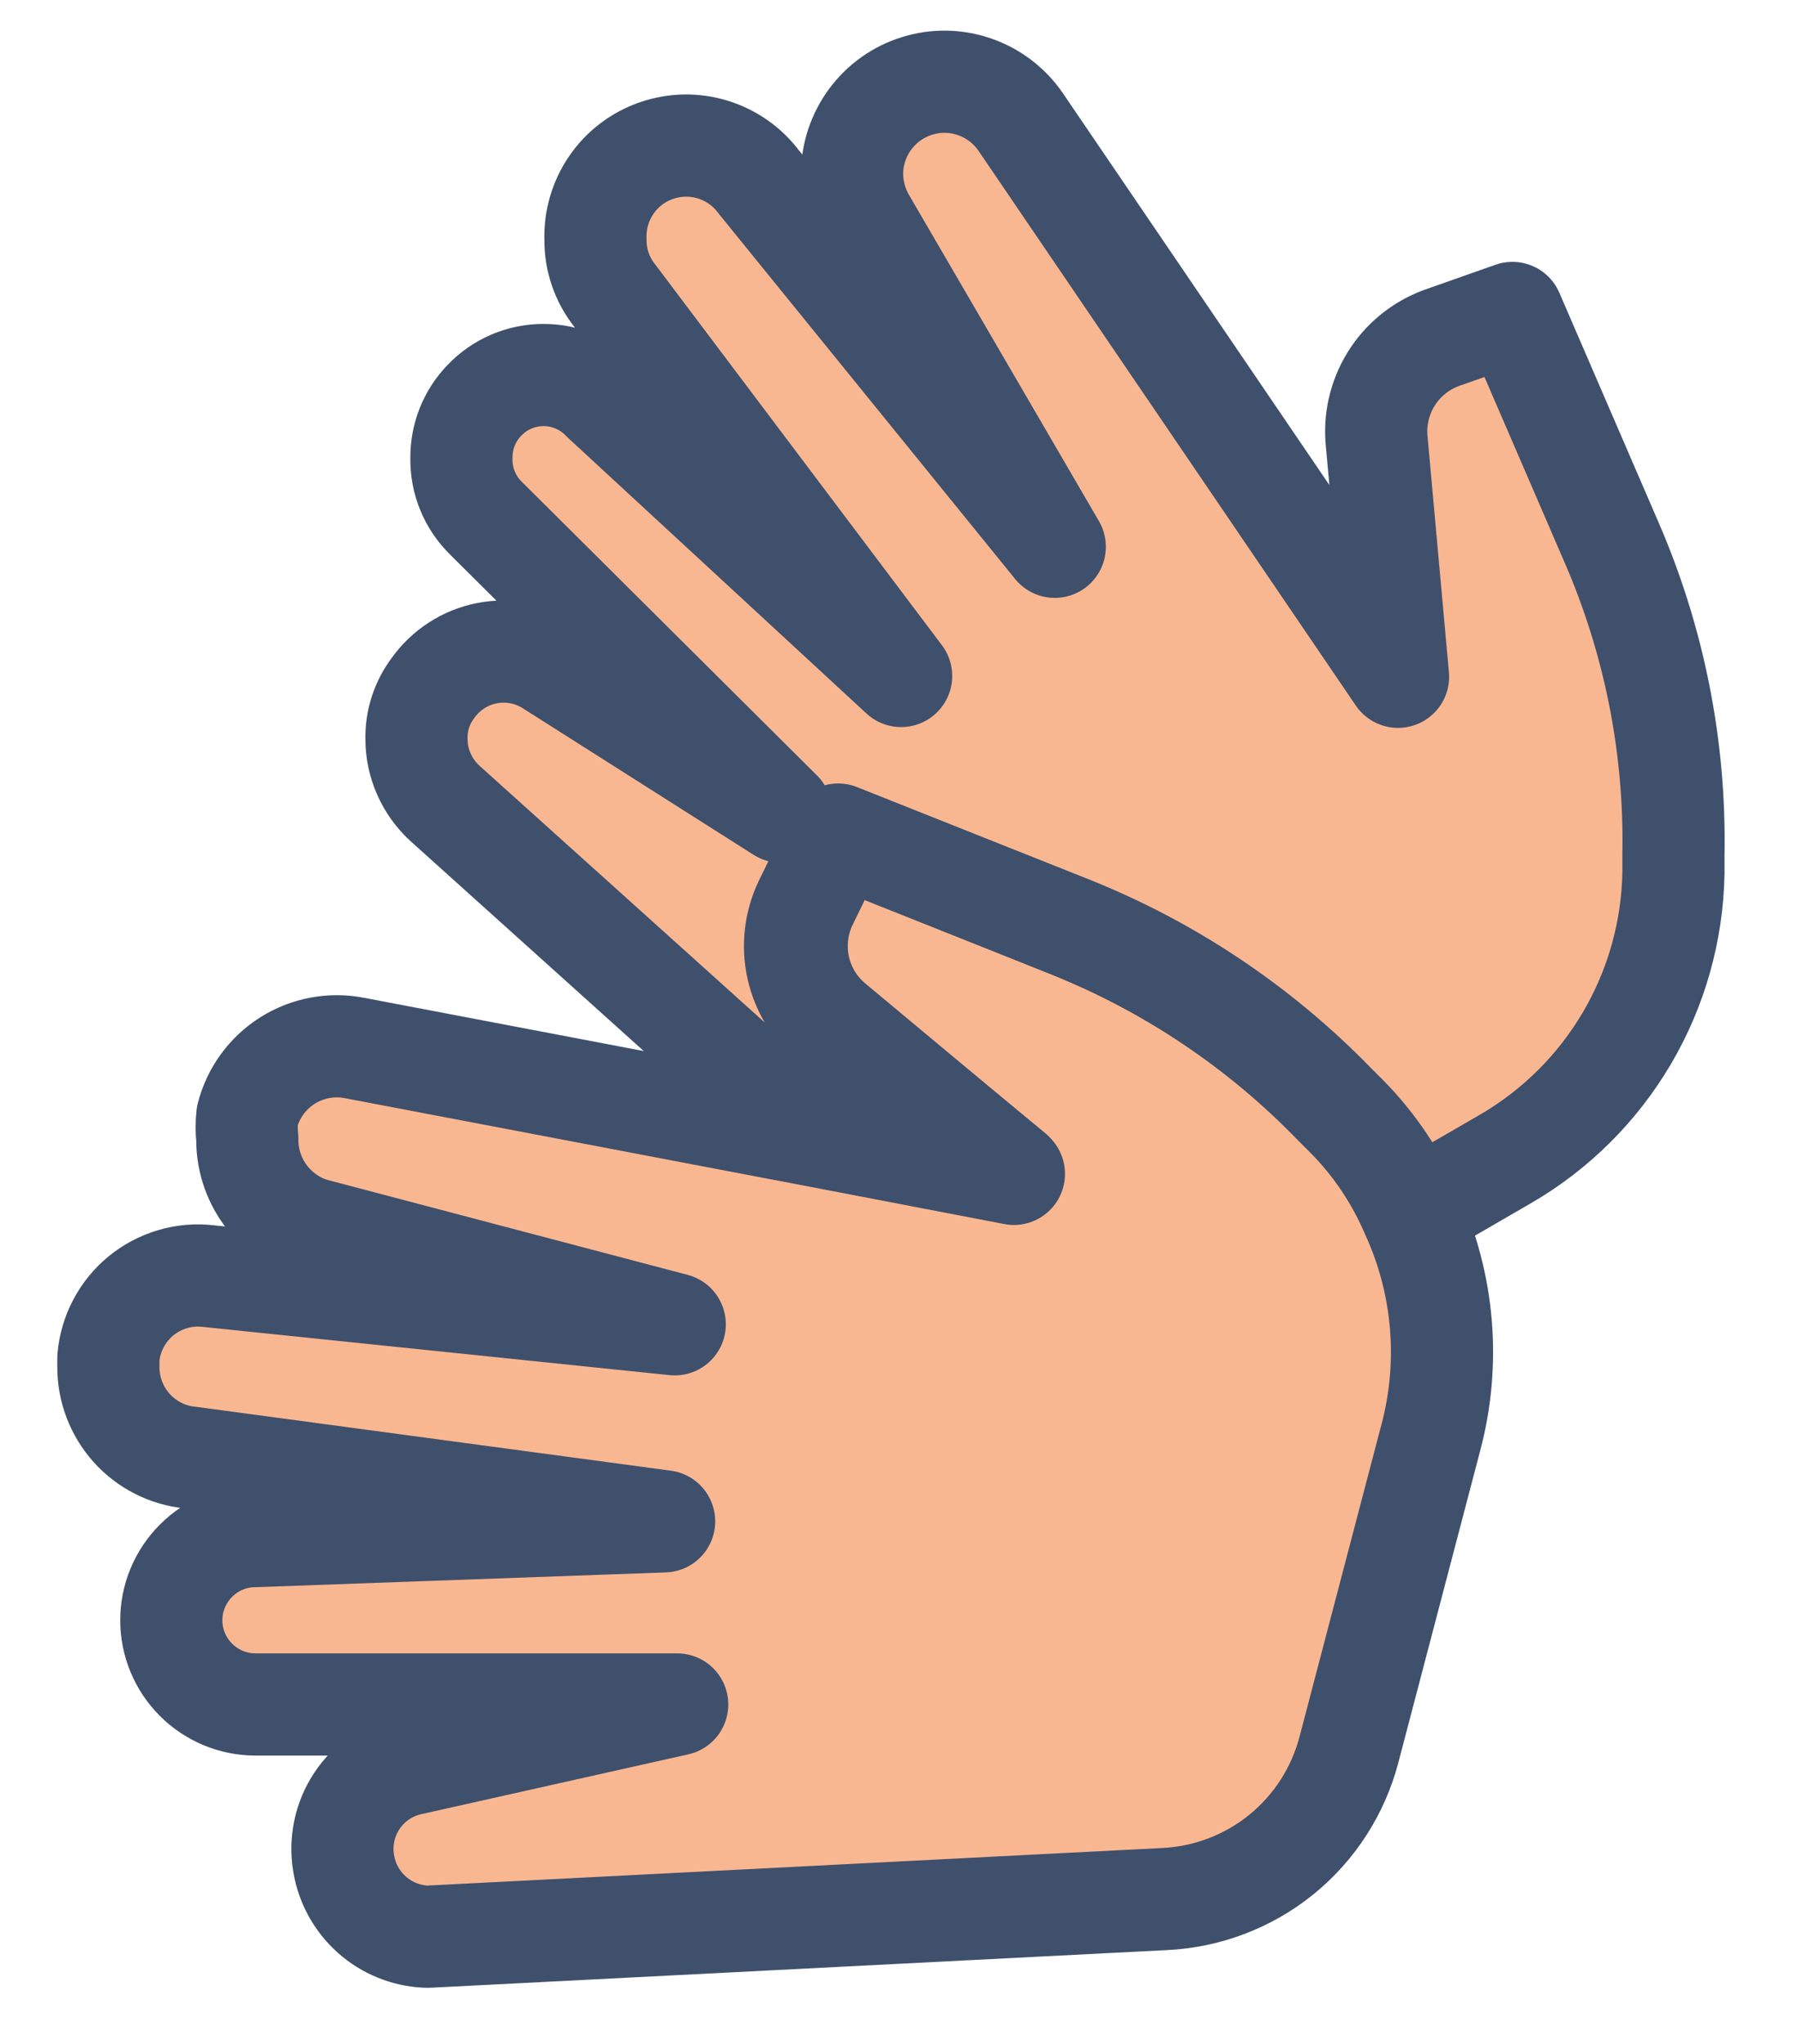
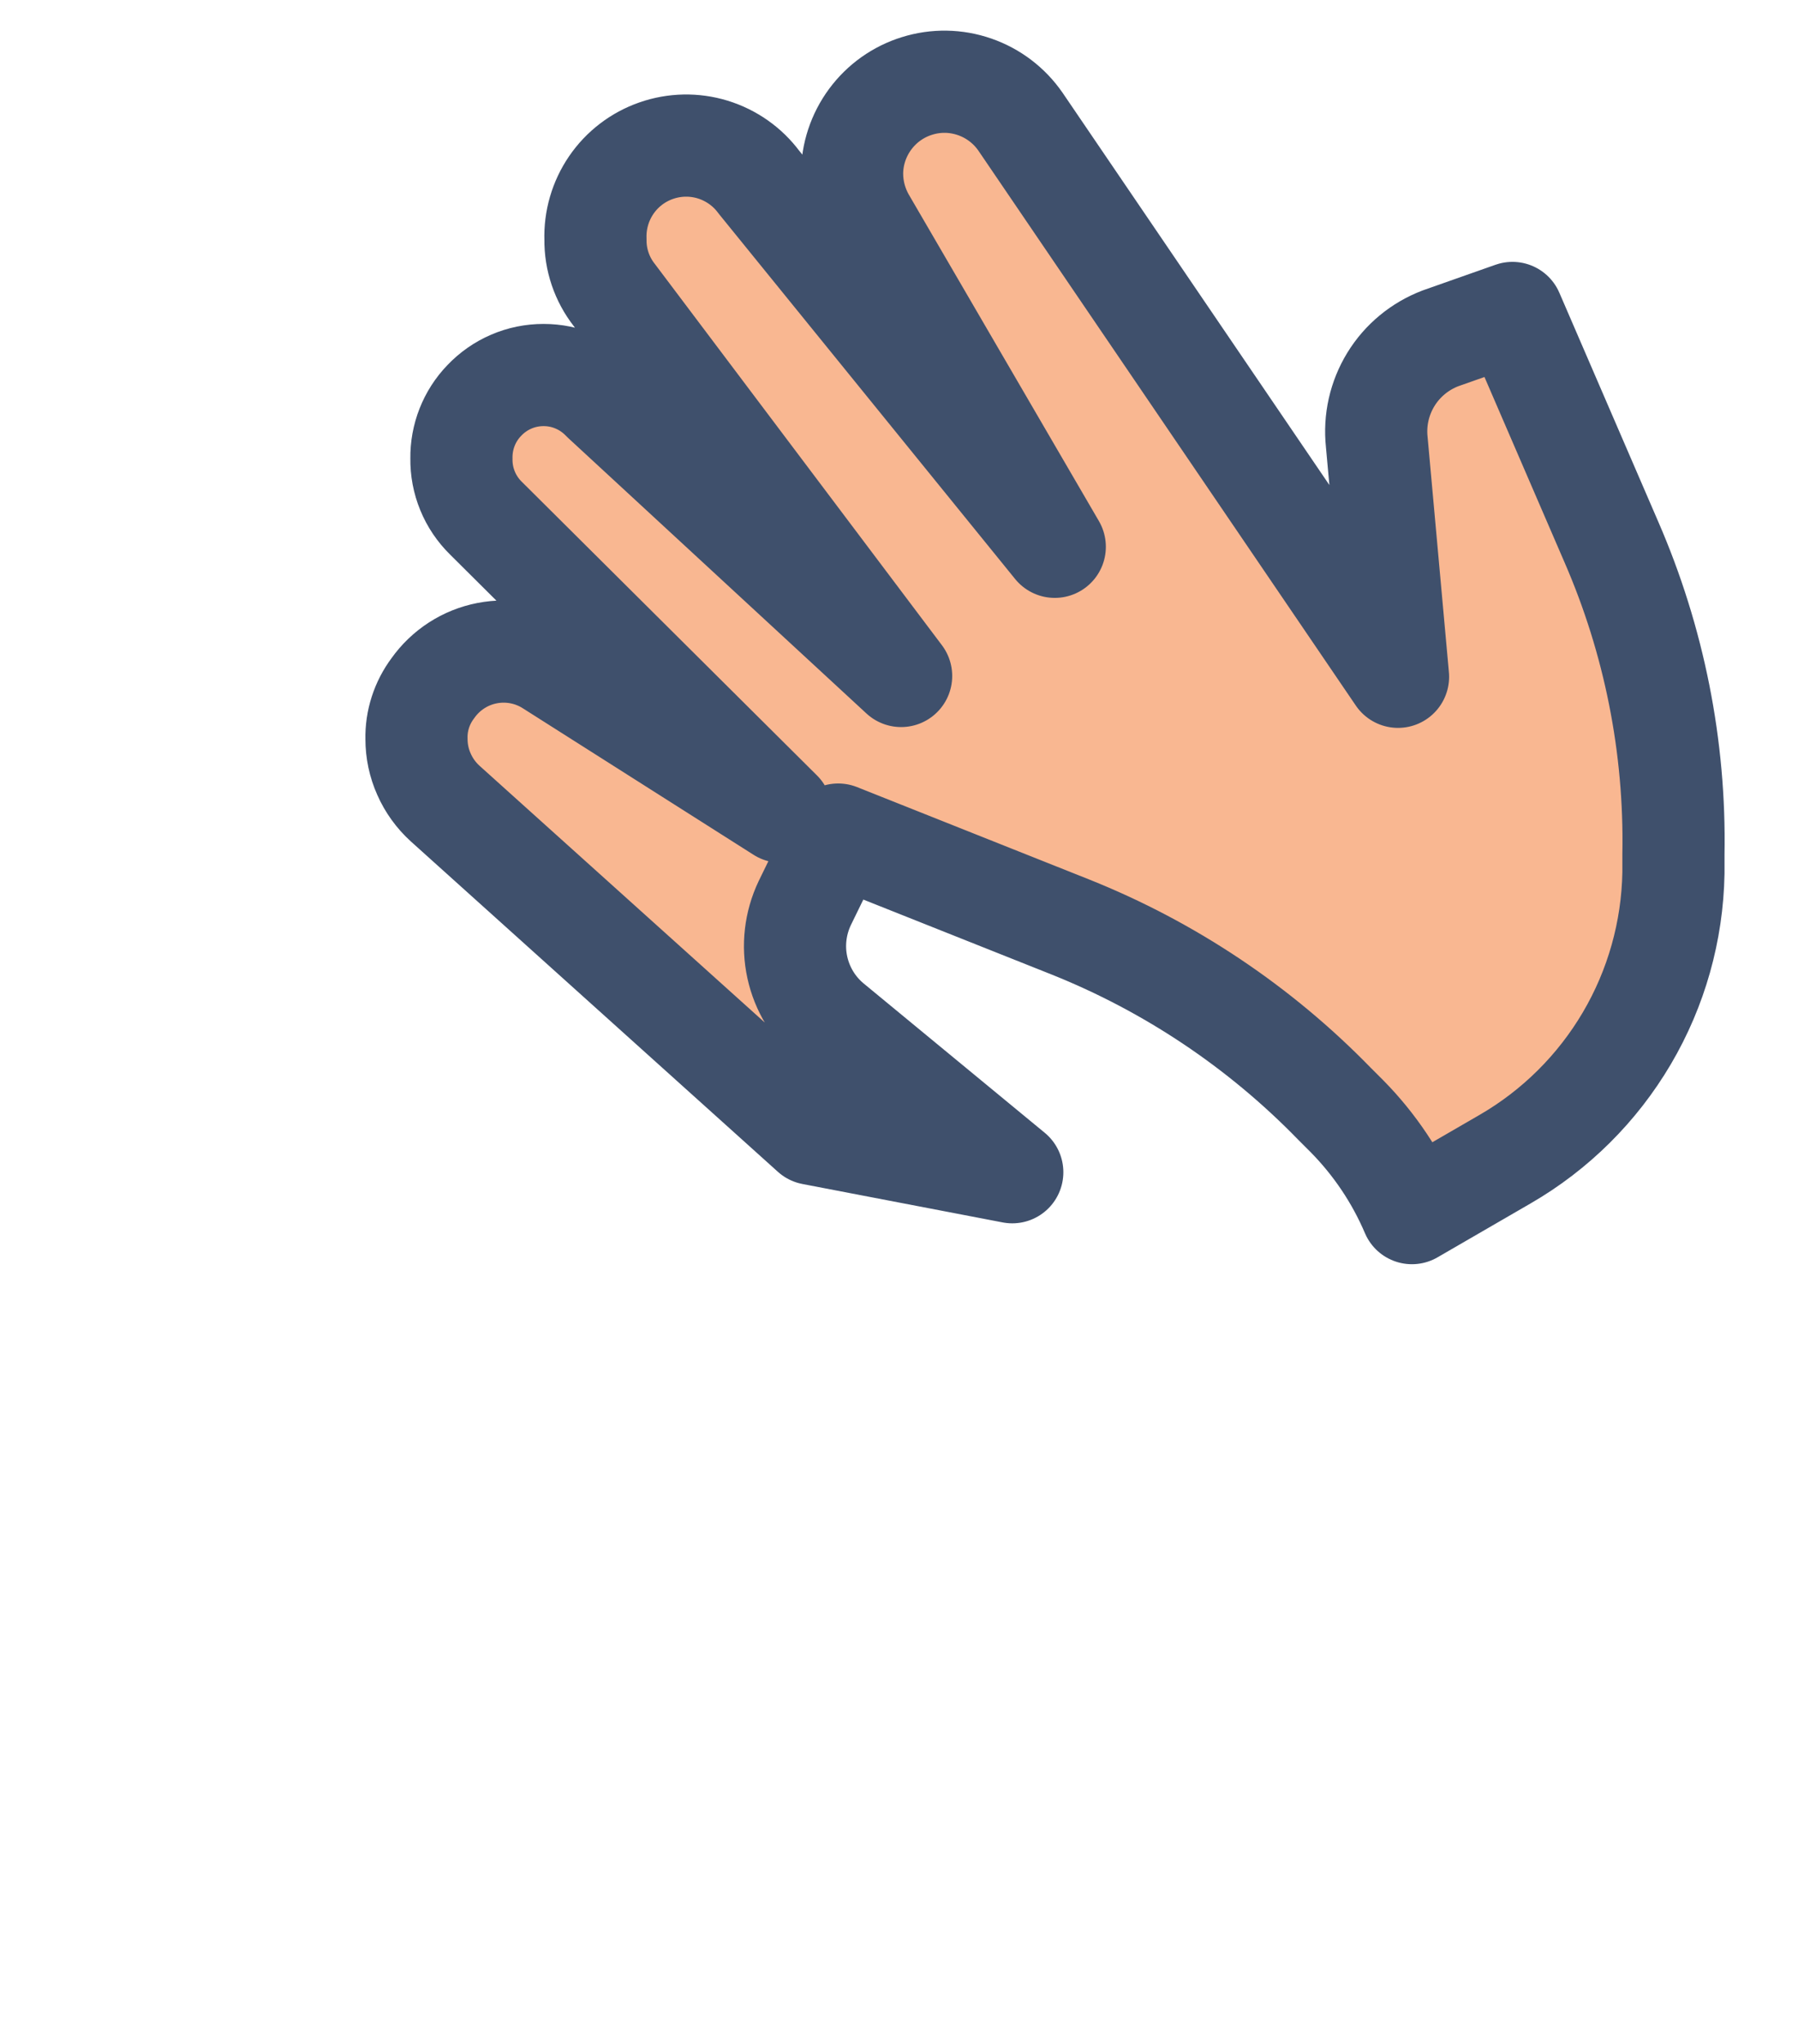
<svg xmlns="http://www.w3.org/2000/svg" width="22" height="25" viewBox="0 0 22 25" fill="none">
-   <path d="M17.506 17.588L16.506 21.398C16.374 21.904 16.084 22.355 15.677 22.685C15.27 23.014 14.769 23.204 14.246 23.228L5.246 23.688H5.206C4.963 23.675 4.732 23.581 4.55 23.419C4.368 23.257 4.247 23.038 4.206 22.798C4.159 22.528 4.217 22.25 4.37 22.023C4.523 21.795 4.758 21.636 5.026 21.578L8.286 20.848H3.126C2.853 20.848 2.591 20.739 2.398 20.546C2.205 20.353 2.096 20.091 2.096 19.818C2.096 19.545 2.205 19.283 2.398 19.09C2.591 18.896 2.853 18.788 3.126 18.788L8.126 18.608L2.326 17.828C2.051 17.801 1.796 17.672 1.611 17.466C1.427 17.261 1.325 16.994 1.326 16.718C1.326 16.718 1.326 16.648 1.326 16.608C1.339 16.462 1.38 16.319 1.449 16.189C1.517 16.059 1.611 15.944 1.725 15.85C1.839 15.757 1.97 15.688 2.111 15.646C2.252 15.604 2.4 15.591 2.546 15.608L8.256 16.198L3.816 15.028C3.584 14.953 3.382 14.806 3.24 14.608C3.098 14.41 3.023 14.172 3.026 13.928C3.016 13.835 3.016 13.741 3.026 13.648C3.097 13.369 3.273 13.127 3.516 12.973C3.76 12.819 4.053 12.763 4.336 12.818L9.956 13.888L12.406 14.358L10.186 12.508C9.979 12.335 9.834 12.097 9.776 11.833C9.719 11.569 9.75 11.292 9.866 11.048L10.276 10.208L13.096 11.338C14.313 11.827 15.414 12.566 16.326 13.508L16.486 13.668C16.821 14.008 17.089 14.409 17.276 14.848C17.669 15.707 17.75 16.676 17.506 17.588Z" fill="#F9B791" stroke="#3F506C" stroke-width="1.25" stroke-linecap="round" stroke-linejoin="round" />
  <path d="M20.476 10.448V10.678C20.463 11.39 20.267 12.086 19.906 12.699C19.545 13.312 19.032 13.822 18.416 14.178L17.276 14.838C17.089 14.399 16.821 13.999 16.486 13.658L16.326 13.498C15.413 12.56 14.312 11.824 13.096 11.338L10.256 10.208L9.846 11.048C9.73 11.293 9.698 11.569 9.756 11.833C9.814 12.097 9.958 12.335 10.166 12.508L12.386 14.338L9.936 13.868L5.446 9.828C5.336 9.728 5.248 9.606 5.188 9.47C5.127 9.334 5.096 9.187 5.096 9.038C5.091 8.815 5.162 8.597 5.296 8.418C5.454 8.195 5.691 8.041 5.96 7.989C6.228 7.937 6.506 7.99 6.736 8.138L9.556 9.928L5.946 6.338C5.849 6.243 5.772 6.129 5.721 6.004C5.669 5.878 5.644 5.744 5.646 5.608C5.642 5.344 5.742 5.088 5.926 4.898C6.019 4.8 6.132 4.721 6.256 4.668C6.381 4.614 6.515 4.587 6.651 4.587C6.787 4.587 6.921 4.614 7.045 4.668C7.17 4.721 7.282 4.8 7.376 4.898L11.026 8.268L7.516 3.608C7.364 3.414 7.283 3.174 7.286 2.928C7.278 2.692 7.346 2.459 7.479 2.264C7.613 2.068 7.805 1.921 8.029 1.843C8.252 1.765 8.494 1.76 8.72 1.829C8.947 1.899 9.145 2.038 9.286 2.228L12.906 6.688L10.576 2.688C10.479 2.517 10.427 2.325 10.426 2.128C10.426 1.887 10.504 1.653 10.647 1.459C10.79 1.265 10.991 1.122 11.221 1.051C11.451 0.979 11.697 0.983 11.925 1.062C12.153 1.141 12.349 1.29 12.486 1.488L17.106 8.278L16.846 5.408C16.817 5.14 16.878 4.87 17.019 4.64C17.16 4.41 17.374 4.234 17.626 4.138L18.506 3.828L19.716 6.628C20.24 7.832 20.5 9.135 20.476 10.448Z" fill="#F9B791" stroke="#3F506C" stroke-width="1.25" stroke-linecap="round" stroke-linejoin="round" />
</svg>